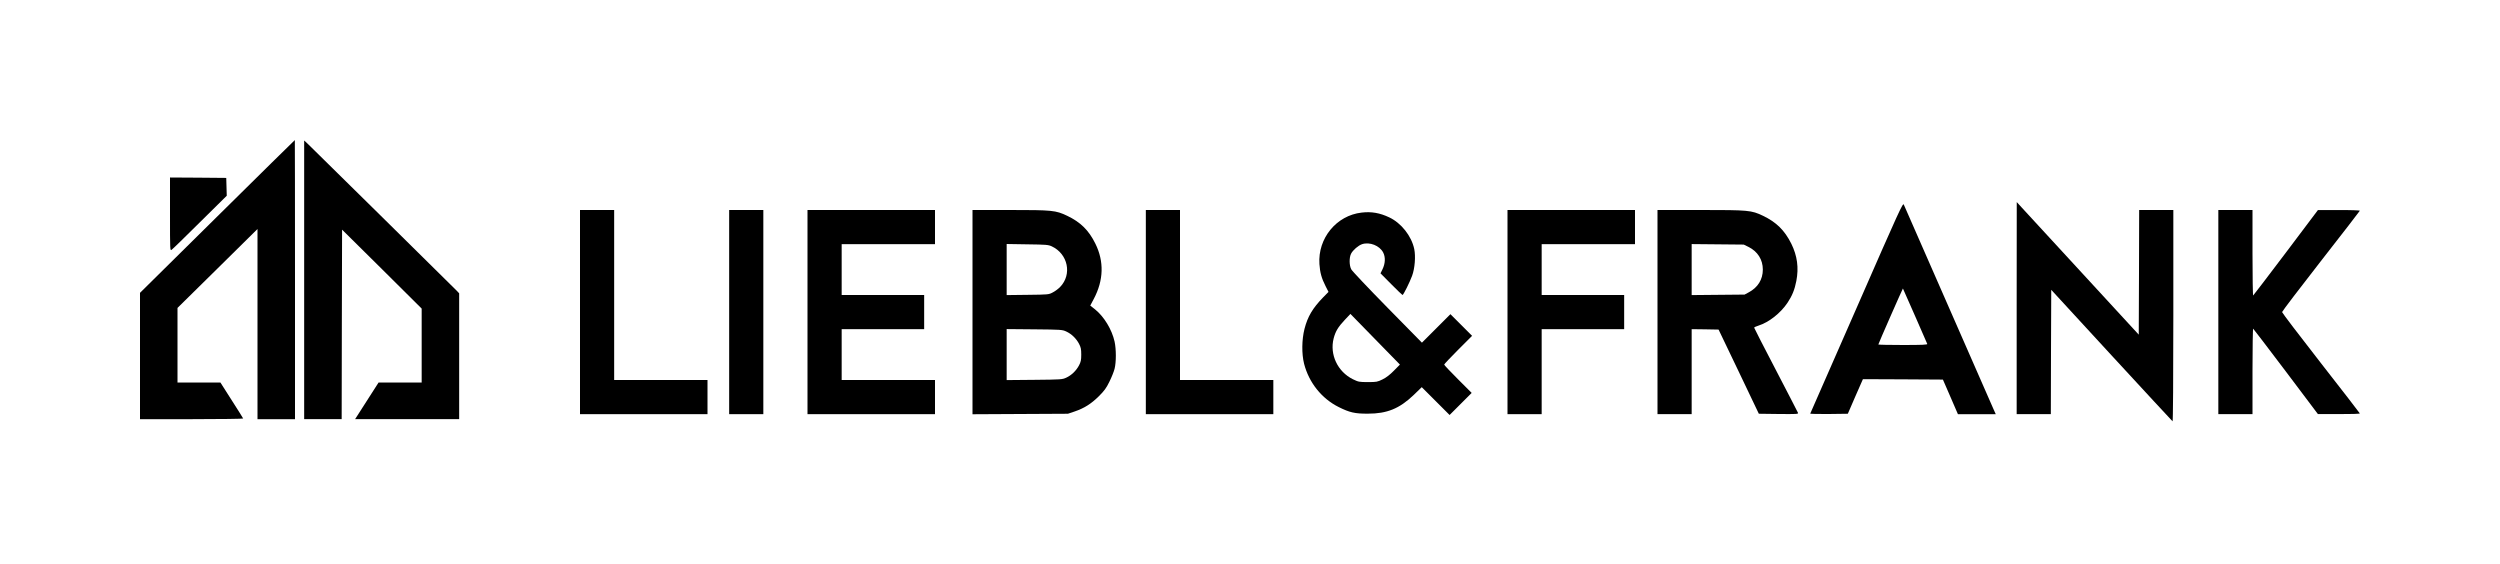
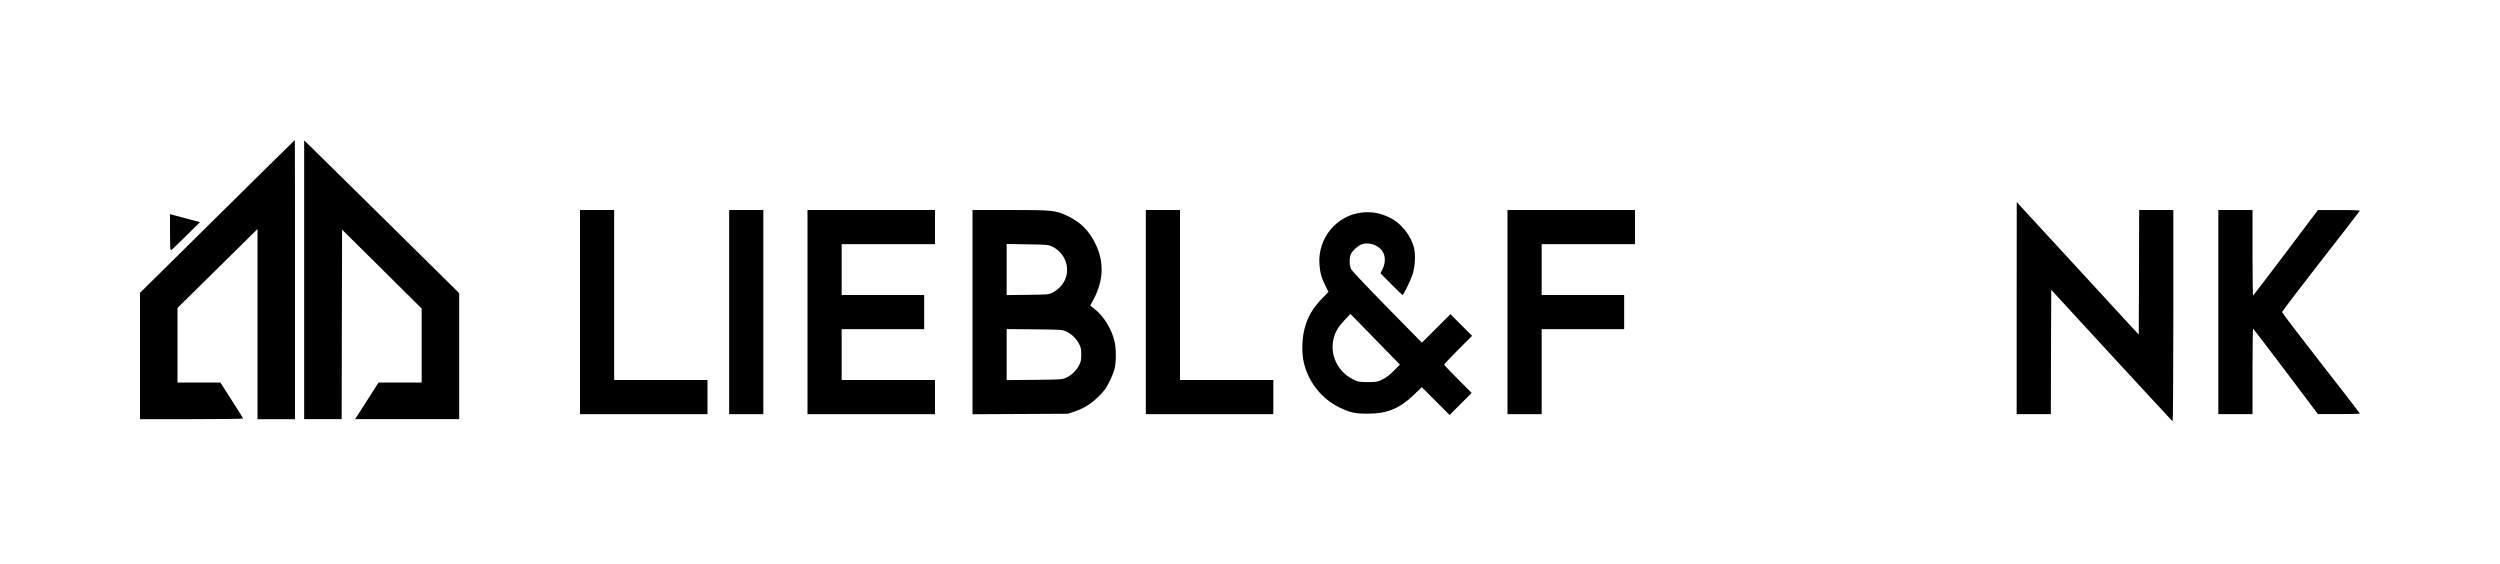
<svg xmlns="http://www.w3.org/2000/svg" height="677pt" preserveAspectRatio="xMidYMid meet" version="1.0" viewBox="0 0 3000 677" width="3000pt">
  <g fill="#000000" stroke="none" transform="translate(0,677) scale(0.1,-0.1)">
    <path d="M2608 4173 l-928 -917 0 -758 0 -758 621 0 c341 0 619 4 617 8 -1 5&#10;-64 104 -138 220 l-135 212 -257 0 -258 0 0 448 0 447 480 473 480 474 0&#10;-1141 0 -1141 225 0 225 0 0 1675 c0 921 -1 1675 -2 1674 -2 0 -420 -412 -930&#10;-916z" />
    <path d="M3650 3412 l0 -1672 225 0 225 0 2 1137 3 1137 478 -473 477 -474 0&#10;-443 0 -444 -259 0 -258 0 -141 -220 -141 -220 625 0 624 0 0 755 0 755 -27&#10;29 c-38 39 -1738 1716 -1791 1766 l-42 39 0 -1672z" />
-     <path d="M2040 4200 c0 -438 0 -441 20 -427 11 7 164 156 340 331 l321 317 -3&#10;107 -3 107 -337 3 -338 2 0 -440z" />
-     <path d="M22281 3079 c-305 -695 -556 -1267 -558 -1272 -3 -4 98 -6 223 -5&#10;l228 3 90 208 91 207 480 -2 480 -3 90 -207 90 -208 227 0 227 0 -26 58 c-53&#10;120 -1065 2428 -1077 2456 -11 27 -42 -40 -565 -1235z m699 -99 c78 -179 144&#10;-331 147 -337 4 -10 -58 -13 -291 -13 -163 0 -296 3 -296 6 0 9 293 675 295&#10;672 2 -2 67 -149 145 -328z" />
+     <path d="M2040 4200 c0 -438 0 -441 20 -427 11 7 164 156 340 331 z" />
    <path d="M24200 3073 l0 -1273 205 0 205 0 2 746 3 746 723 -786 c398 -432&#10;728 -788 733 -792 5 -3 9 505 9 1265 l0 1271 -205 0 -205 0 -2 -748 -3 -748&#10;-670 728 c-368 400 -698 758 -732 795 l-62 68 -1 -1272z" />
    <path d="M6960 3025 l0 -1225 765 0 765 0 0 205 0 205 -560 0 -560 0 0 1020 0&#10;1020 -205 0 -205 0 0 -1225z" />
    <path d="M8750 3025 l0 -1225 205 0 205 0 0 1225 0 1225 -205 0 -205 0 0&#10;-1225z" />
    <path d="M9690 3025 l0 -1225 765 0 765 0 0 205 0 205 -560 0 -560 0 0 305 0&#10;305 495 0 495 0 0 205 0 205 -495 0 -495 0 0 305 0 305 560 0 560 0 0 205 0&#10;205 -765 0 -765 0 0 -1225z" />
    <path d="M11670 3024 l0 -1225 573 3 572 3 80 27 c115 39 199 92 291 183 66&#10;66 89 97 127 175 26 52 54 122 62 155 20 79 20 233 0 326 -33 146 -126 299&#10;-235 387 l-57 45 43 81 c118 224 124 448 19 661 -79 161 -178 259 -340 336&#10;-137 65 -176 69 -685 69 l-450 0 0 -1226z m951 790 c195 -91 246 -337 101&#10;-487 -20 -21 -59 -51 -87 -65 -50 -27 -51 -27 -302 -30 l-253 -3 0 306 0 307&#10;248 -4 c227 -3 251 -5 293 -24z m174 -1022 c63 -29 119 -83 153 -147 22 -42&#10;27 -63 27 -130 0 -67 -5 -88 -27 -130 -34 -64 -90 -118 -153 -147 -48 -22 -60&#10;-23 -382 -26 l-333 -3 0 306 0 306 333 -3 c322 -3 334 -4 382 -26z" />
    <path d="M13750 3025 l0 -1225 765 0 765 0 0 205 0 205 -560 0 -560 0 0 1020&#10;0 1020 -205 0 -205 0 0 -1225z" />
    <path d="M18090 3025 l0 -1225 205 0 205 0 0 510 0 510 495 0 495 0 0 205 0&#10;205 -495 0 -495 0 0 305 0 305 560 0 560 0 0 205 0 205 -765 0 -765 0 0 -1225z" />
-     <path d="M19890 3025 l0 -1225 205 0 205 0 0 510 0 510 161 -2 162 -3 242&#10;-505 241 -505 238 -3 c218 -2 238 -1 232 14 -4 9 -123 241 -266 515 -143 274&#10;-260 502 -260 507 0 5 24 16 53 25 124 39 263 149 346 272 57 85 87 159 107&#10;263 31 160 11 303 -60 447 -81 162 -180 259 -341 336 -139 66 -169 69 -750 69&#10;l-515 0 0 -1225z m1092 782 c109 -54 172 -152 172 -272 0 -119 -60 -215 -169&#10;-273 l-50 -27 -317 -3 -318 -3 0 306 0 306 313 -3 312 -3 57 -28z" />
    <path d="M26620 3025 l0 -1225 205 0 205 0 0 516 c0 283 4 513 8 510 4 -3 181&#10;-234 393 -515 l384 -510 253 0 c141 -1 252 3 250 8 -1 5 -212 277 -468 605&#10;-256 328 -465 603 -465 611 0 8 209 283 465 611 256 328 467 600 468 605 2 5&#10;-109 9 -250 8 l-253 0 -384 -510 c-212 -281 -389 -512 -393 -515 -4 -3 -8 227&#10;-8 510 l0 516 -205 0 -205 0 0 -1225z" />
    <path d="M16340 4219 c-303 -34 -528 -309 -507 -618 7 -102 26 -171 74 -265&#10;l35 -69 -65 -66 c-126 -130 -185 -230 -223 -377 -33 -130 -35 -300 -5 -419 58&#10;-226 211 -418 416 -520 130 -65 195 -80 350 -79 229 0 377 60 548 223 l98 95&#10;167 -167 167 -167 133 133 132 132 -165 165 c-91 91 -165 169 -165 175 0 5 75&#10;85 167 177 l168 168 -130 130 -130 130 -171 -171 -171 -171 -414 421 c-228&#10;232 -423 438 -434 459 -25 46 -26 143 -2 188 22 43 87 99 132 114 91 30 210&#10;-17 253 -100 29 -56 26 -132 -9 -203 l-23 -47 129 -130 c71 -72 132 -130 135&#10;-130 11 0 87 154 115 230 33 89 44 233 26 321 -33 157 -156 313 -301 381 -112&#10;53 -213 71 -330 57z m387 -1897 c-48 -49 -93 -84 -137 -105 -61 -30 -71 -32&#10;-175 -32 -105 0 -114 2 -180 34 -184 91 -281 297 -231 491 22 84 53 136 134&#10;222 l67 71 297 -304 297 -304 -72 -73z" />
  </g>
</svg>